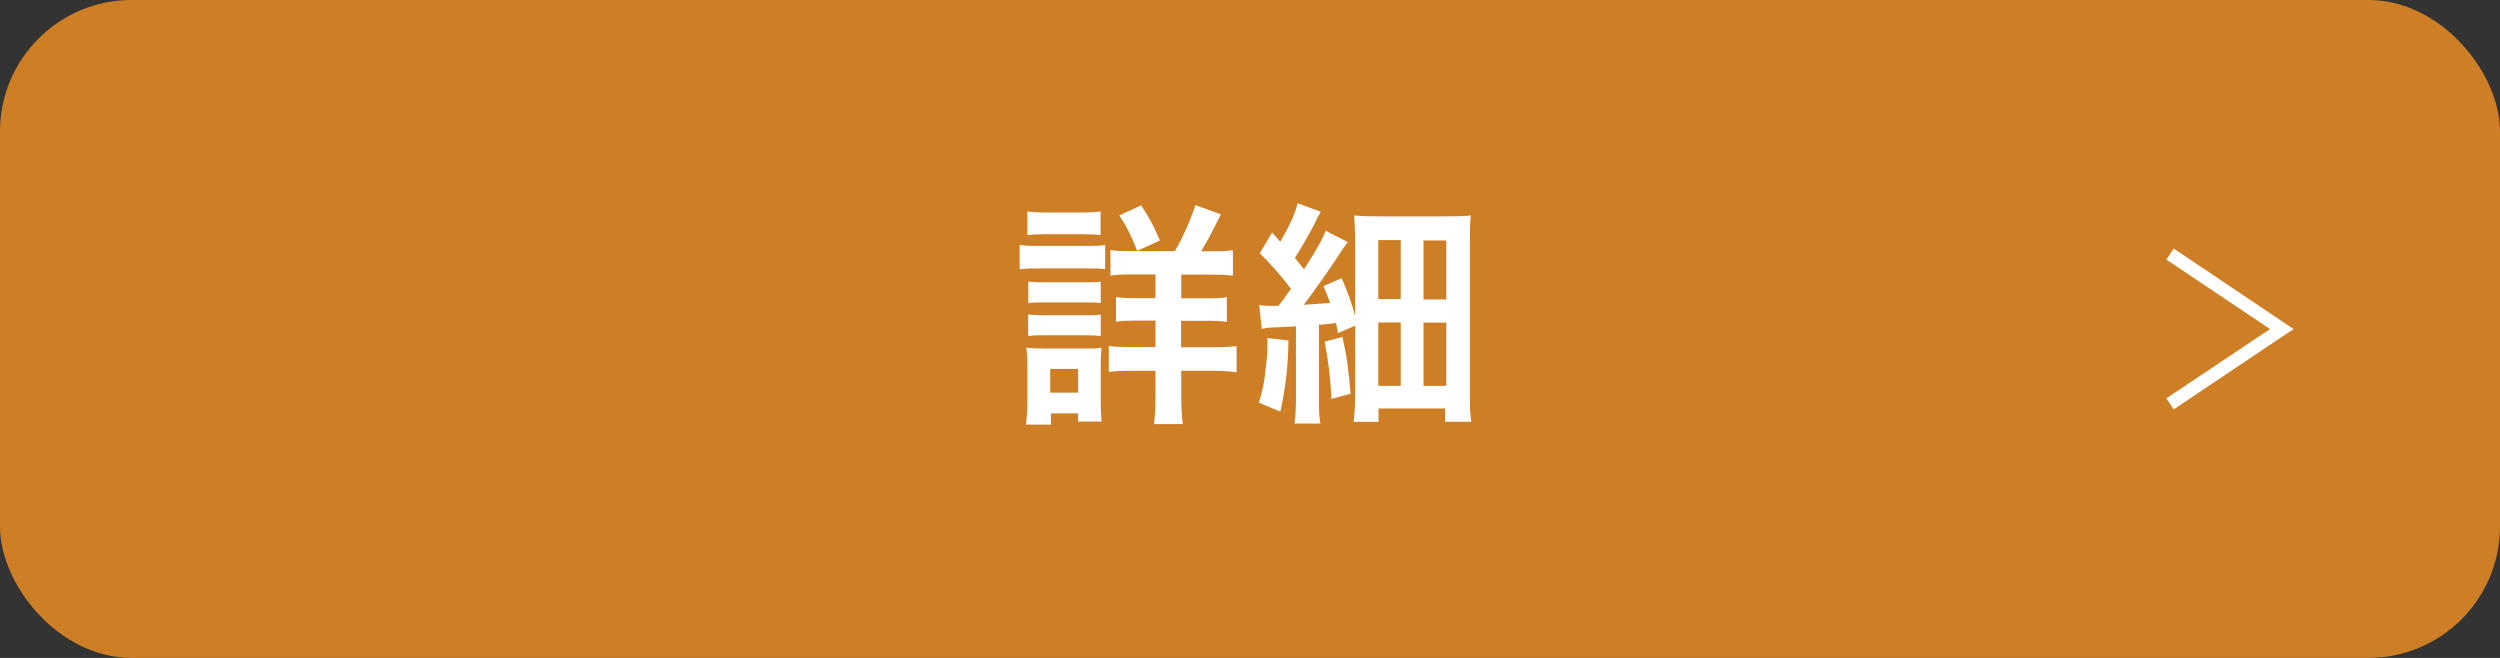
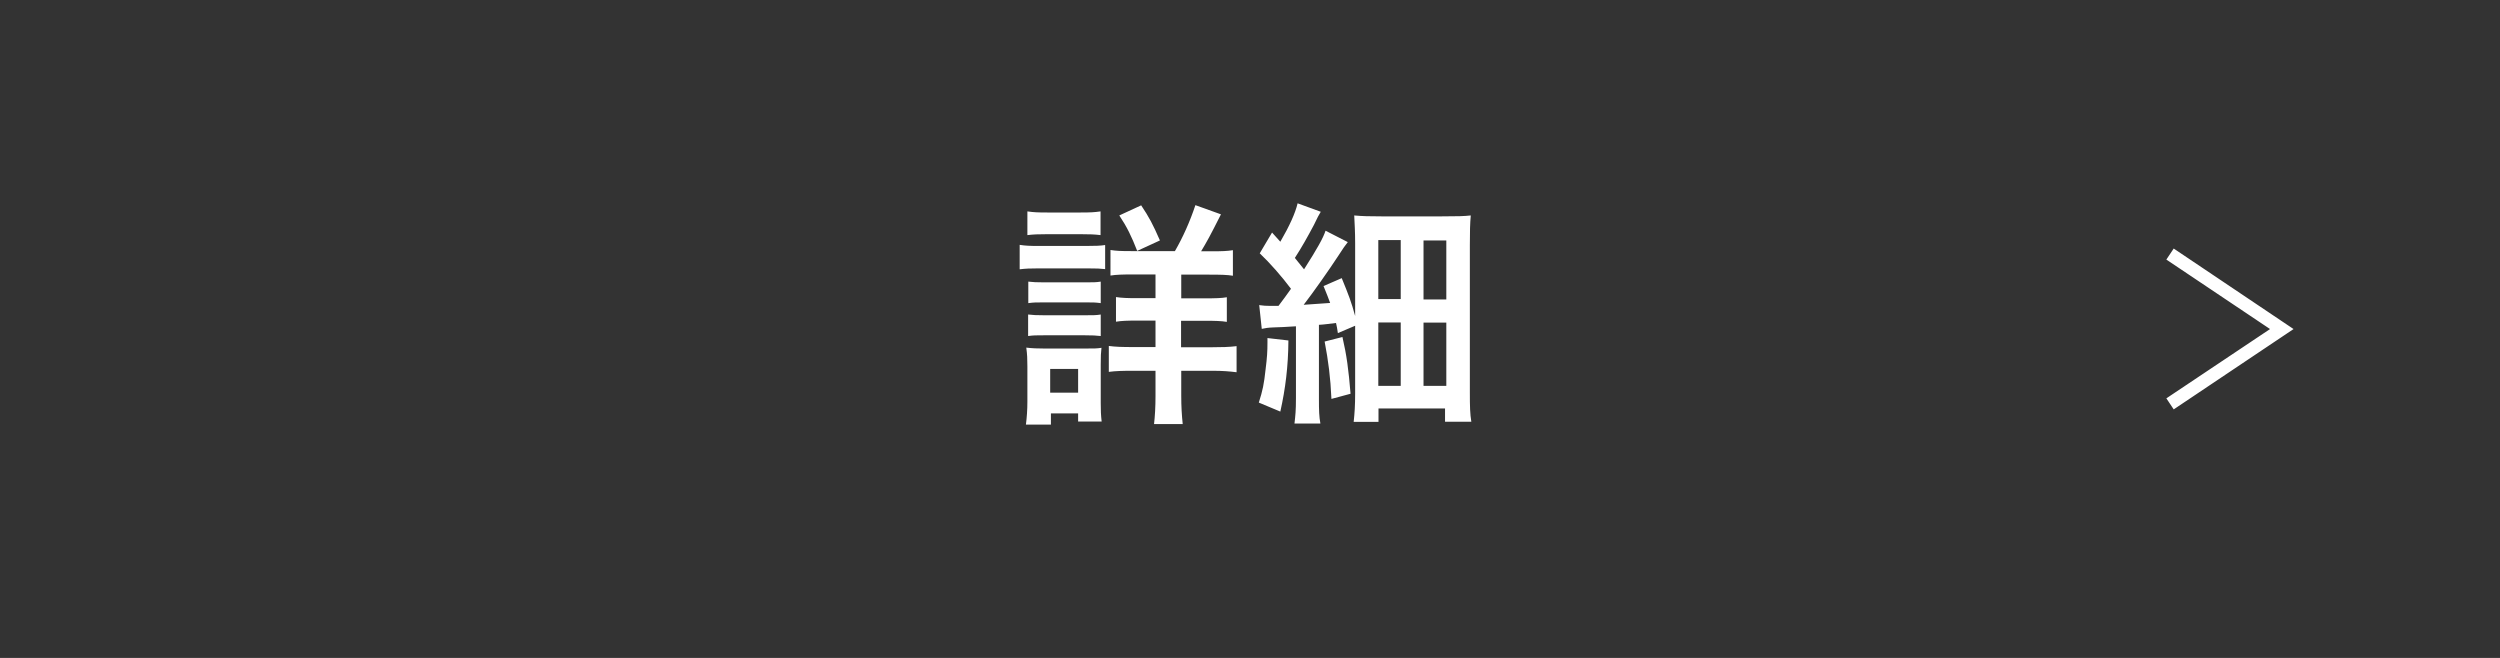
<svg xmlns="http://www.w3.org/2000/svg" viewBox="0 0 136 35.79">
  <rect x="0" y="0" width="136" height="35.79" fill="#333333" stroke="none" />
  <g stroke-width="0">
-     <rect width="136" height="35.79" rx="7.16" ry="7.16" fill="#ce7f25" />
    <path d="M55.47 13.32c.31.05.56.06 1.03.06h2.59c.52 0 .76-.01 1.03-.05v1.31c-.27-.03-.43-.04-.98-.04H56.5c-.46 0-.71.01-1.03.05v-1.34zm.34 9.78c.05-.39.08-.81.08-1.25v-1.92c0-.4-.01-.66-.06-1.02.32.04.62.05.99.05h2.22c.5 0 .64 0 .88-.04-.03.26-.04.46-.04.93v2.07c0 .39.01.68.05 1.01h-1.28v-.44h-1.48v.61h-1.35zm.08-11.6c.35.05.56.06 1.08.06h1.82c.53 0 .73-.01 1.08-.06v1.29c-.31-.04-.61-.05-1.08-.05h-1.82c-.48 0-.76.01-1.08.05V11.5zm.05 3.82c.27.03.43.04.85.04h2.27c.44 0 .55 0 .82-.04v1.17c-.3-.04-.41-.04-.82-.04h-2.27c-.43 0-.55 0-.85.04v-1.17zm0 1.79c.27.03.43.04.85.04h2.27c.43 0 .57 0 .82-.04v1.17c-.27-.03-.44-.04-.85-.04h-2.26c-.41 0-.55 0-.84.04v-1.17zm1.19 4.25h1.52v-1.29h-1.52v1.29zm6.78-7.69c.44-.76.82-1.61 1.12-2.51l1.39.5c-.61 1.21-.75 1.46-1.08 2.01h.57c.58 0 .84-.01 1.16-.06V15c-.31-.05-.66-.06-1.28-.06h-1.53v1.29h1.26c.61 0 .94-.01 1.22-.06v1.34c-.3-.05-.63-.06-1.21-.06h-1.28v1.44h1.68c.53 0 .93-.01 1.34-.06v1.42c-.4-.05-.77-.08-1.31-.08h-1.7v1.35c0 .61.03 1.07.08 1.55h-1.56c.05-.43.08-.94.08-1.53v-1.37h-1.2c-.59 0-.97.01-1.34.06v-1.41c.37.05.74.06 1.35.06h1.19v-1.44h-.98c-.58 0-.84.01-1.17.06v-1.34c.33.05.63.06 1.17.06h.98v-1.29h-1.21c-.59 0-.92.01-1.24.06V13.6c.32.05.55.06 1.11.06h2.4zm-2.05-.03c-.3-.77-.55-1.29-.97-1.92l1.19-.55c.44.66.63 1.02 1.02 1.91l-1.24.57zm8.23 4.88c-.01 1.4-.16 2.62-.44 3.87l-1.17-.49c.21-.66.28-.99.37-1.82.08-.62.1-.98.1-1.43v-.26l1.13.13zm-1.57-1.92c.22.03.34.04.58.04h.45c.33-.44.39-.52.68-.93-.5-.67-1.15-1.41-1.7-1.93l.67-1.13.45.5c.5-.86.82-1.57.94-2.09l1.26.46c-.12.19-.16.28-.37.71-.35.66-.68 1.25-1.04 1.8q.25.3.5.62c.72-1.13 1.04-1.7 1.17-2.1l1.21.62c-.14.17-.26.35-.52.75-.49.75-1.34 1.96-1.88 2.66q.68-.04 1.44-.1c-.1-.28-.17-.45-.36-.92l.99-.43c.39.95.52 1.29.73 2.06v-3.97c0-.62-.03-1.07-.05-1.5.44.04.79.05 1.49.05h3.27c.88 0 1.21-.01 1.58-.05-.04.44-.05.86-.05 1.62v8c0 .79.01 1.17.08 1.6h-1.43v-.72h-3.62v.73h-1.35c.05-.46.08-.9.08-1.53v-3.7l-.94.4c-.04-.26-.05-.34-.1-.55-.45.05-.59.08-.93.1v4.02c0 .66.01.97.08 1.35h-1.41c.05-.44.08-.71.08-1.37v-3.92c-.66.04-.82.05-1.2.06-.32.01-.48.04-.66.08l-.14-1.31zm4.51 1.74c.23.99.33 1.75.44 3.08l-1.04.28c-.05-1.15-.17-2.08-.37-3.12l.98-.25zm1.95-2.07h1.22v-3.21h-1.22v3.21zm0 4.72h1.22v-3.45h-1.22v3.45zm2.46-4.7h1.24v-3.21h-1.24v3.21zm0 4.7h1.24v-3.44h-1.24v3.44zm40.81 1.28l-.4-.6 5.64-3.77-5.64-3.78.4-.6 6.52 4.38-6.52 4.37z" fill="#fff" />
  </g>
</svg>